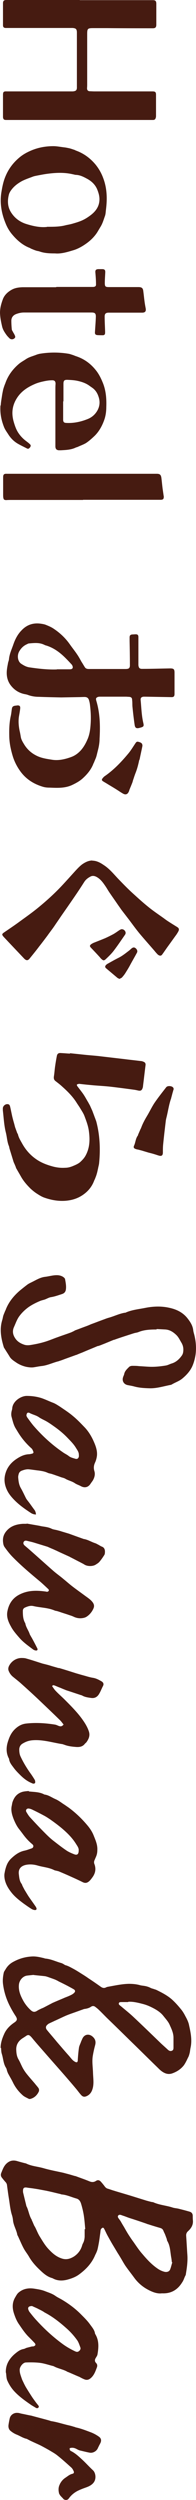
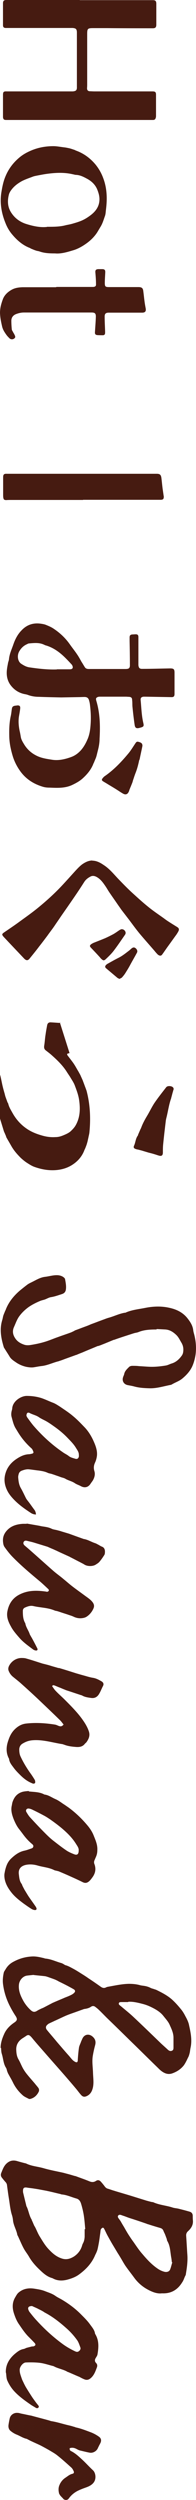
<svg xmlns="http://www.w3.org/2000/svg" id="_レイヤー_2" data-name="レイヤー 2" viewBox="0 0 131.28 1671.14">
  <defs>
    <style>
      .cls-1 {
        isolation: isolate;
      }

      .cls-2 {
        fill: #461b11;
      }
    </style>
  </defs>
  <g id="_レイヤー_1-2" data-name=" レイヤー 1">
    <g class="cls-1">
      <path class="cls-2" d="M41.1,466.2c-5-.1-10-.2-15-.4-2.6,0-5.1-.4-7.5-1.3-.5-.2-1-.3-1.5-.4-4.2-.7-7.5-2.8-10-6.1-1.8-2.4-2.6-5.2-2.6-8.2,0-2.1.4-4.1.8-6.2.1-1,.6-1.9.7-2.9.3-3.4,1.7-6.4,2.8-9.5,1.2-3.6,2.9-7.1,5.7-9.9,3.5-3.7,7.8-5.1,12.8-4.4,1.3.2,2.6.4,3.7.9,1.7.7,3.4,1.4,5,2.5,4.2,2.8,7.8,6.2,10.7,10.3,1.6,2.3,3.4,4.5,5,6.9,1.1,1.6,2,3.3,2.9,4.9.8,1.2,1.5,2.5,2.3,3.7.6.9,1.6,1.1,2.6,1.1h24.5c2.5,0,3.1-.6,3-3.1,0-5.2-.1-10.5-.2-15.7v-2.6c.1-1.2.7-1.6,1.8-1.7.8,0,1.5-.1,2.3-.1,1.2,0,1.7.4,1.8,1.6v19c.2,1.9.8,2.6,2.8,2.5,6.2,0,12.3-.2,18.5-.3,2.3,0,2.9.5,2.9,2.8v14.3c0,1.6-.6,2.2-2.3,2.1-5.8-.1-11.6-.2-17.5-.3h-1c-1.4.2-2,.8-1.9,2.2.5,5.1.6,10.3,1.8,15.4.5,2.1.2,2.5-1.9,3.1-.3,0-.6.2-.8.2-1.9.5-2.8,0-3.1-1.9-.6-4.1-1.1-8.3-1.5-12.5-.1-1.4,0-2.8-.2-4.2,0-1.5-.6-2.1-2.1-2.2-.7,0-1.4-.1-2.1-.1h-17.6c-.6,0-1.4.2-1.9.6-.7.5-.5,1.3-.3,2.1,2.5,8.3,2.7,16.8,2.2,25.4,0,1.7-.2,3.4-.5,5-.3,1.7-.8,3.4-1.2,5.1-.2.8-.4,1.7-.7,2.5-.4,1.1-.9,2.1-1.3,3.2-.1.3-.3.5-.4.8-1.5,4-4.2,7.2-7.3,10-2,1.8-4.4,3.1-6.9,4.3-4.9,2.3-10,2-15.1,1.8-1.4,0-2.9-.1-4.3-.5-6.2-1.8-11.4-5-15.3-10.3-2.4-3.3-4.2-6.9-5.3-10.7-1.2-4.1-2.1-8.3-2.2-12.7-.1-4.7,0-9.4,1.1-14.1.3-1.4.4-2.8.6-4.1.2-1.6.7-2.1,2.3-2.4.3,0,.6,0,.9-.1,1.9-.3,2.7.3,2.4,2.3-.2,1.7-.5,3.3-.8,5-.5,3.3-.2,6.6.5,9.9.3,1.2.5,2.4.7,3.6.3,2.1,1.5,3.9,2.6,5.7,1.9,2.9,4.4,5.2,7.5,6.8,3.5,1.9,7.4,2.4,11.2,3,4.2.6,8.4-.4,12.3-1.8,2.6-.9,4.8-2.5,6.7-4.6,2.1-2.4,3.5-5.1,4.7-8,1.2-3.1,1.6-6.3,1.8-9.5.3-4.2.1-8.4-.4-12.5-.1-1-.3-2.1-.6-3.1-.4-1.7-1.3-2.5-3.1-2.5-1.3,0-2.7.1-4,.1l-11.7.2h.2ZM38,447.4h8.8c1.9,0,2.4-1.1,1.5-2.8-.1-.2-.3-.4-.4-.5-1.1-1.2-2.3-2.5-3.5-3.7-3.9-4-8.3-7.4-13.8-9-.3,0-.5-.2-.8-.3-3.3-1.7-6.8-1.3-10.3-1-.6,0-1.1.4-1.6.6-2.2,1-3.8,2.6-5,4.7-1.6,2.7-1.1,6.7,1.3,8.3,1.7,1.1,3.4,2.1,5.5,2.4,6.1.9,12.2,1.6,18.4,1.4l-.1-.1Z" />
      <path class="cls-2" d="M53.4.1h48.9c1.8,0,2.4.6,2.4,2.4v14c0,1.7-.6,2.4-2.3,2.4-10.1,0-20.2,0-30.4-.1h-9.8c-3.4,0-3.8.4-3.8,3.8v33.2c0,1,0,2.1-.1,3.1,0,1.3.5,2,1.8,2.1,1,0,2.1.1,3.1.1h39c1.8,0,2.3.5,2.3,2.2v14c0,.5,0,1-.2,1.5-.2.9-.8,1.4-1.8,1.4H4.1c-1.4,0-1.9-.4-2.1-1.8v-15c0-2,.5-2.4,2.5-2.3h44.3c2.2-.2,2.8-.9,2.7-3.1V21.5c-.1-2.1-.7-2.6-2.8-2.8H4.5c-1.9.1-2.6-.4-2.5-2.3V2.1c0-1.5.7-2.1,2.2-2.1h49.2v.1Z" />
-       <path class="cls-2" d="M46.6,704c3.8.4,7.6.8,11.4,1.2,3.1.3,6.3.5,9.4.9,5.1.6,10.3,1.2,15.4,1.8,3.9.5,7.8.9,11.8,1.4.6,0,1.1.3,1.7.5.9.4,1.3,1.1,1.2,2.1-.6,4.7-1.1,9.3-1.7,14,0,.4-.1.8-.2,1.2-.6,1.9-1.4,2.3-3.4,1.8-.9-.2-1.8-.4-2.7-.5-5.2-.7-10.4-1.4-15.6-2-3.7-.4-7.4-.6-11.1-.9-3.2-.3-6.5-.6-9.7-1h-.3c-.5.2-1,.2-1.3.5-.1.2.1.9.4,1.2,1.2,1.6,2.5,3.2,3.7,4.9s2.2,3.6,3.2,5.3c.3.4.5.9.8,1.4.4.7.8,1.4,1.1,2.2.4.8.7,1.6,1.1,2.4.3.8.6,1.6.9,2.4.4,1,.7,2,1.1,2.9.2.7.5,1.3.7,2,2.4,9.1,2.8,18.4,1.9,27.7-.1,1.2-.5,2.4-.7,3.6-.3,1.2-.5,2.5-.9,3.7-.3,1.2-.8,2.3-1.2,3.4-.2.4-.4.8-.6,1.3-1.4,3.7-3.8,6.7-7,9-3.7,2.7-7.9,4-12.5,4.3-4.9.3-9.5-.6-14-2.2-1.9-.7-3.7-1.9-5.4-3-1.3-.9-2.5-1.9-3.7-3-2.4-2.4-4.6-4.9-6.3-7.9-1-1.8-2.1-3.6-3.1-5.4-.3-.4-.4-1-.6-1.5-.4-.9-.7-1.7-1.1-2.5,0-.2-.2-.3-.2-.5-.9-2.9-1.8-5.9-2.7-8.8-.2-.6-.2-1.2-.4-1.7-1.2-2.8-1.3-5.9-2-8.8-1.3-5-1.5-10.1-2.1-15.2v-1.4c.1-1.6,1.8-3,3.4-2.7,1,.1,1.3.9,1.5,1.7.5,2.1.9,4.3,1.4,6.5.4,1.7.9,3.5,1.4,5.2.2.8.4,1.7.7,2.5.4,1.1.8,2.2,1.2,3.3.1.3.4.6.5.9.5,2.3,1.8,4.3,2.9,6.3,2.4,4.3,5.6,7.9,9.8,10.7,3,2,6.3,3.3,9.8,4.3,3,.9,6,1.3,9.1,1.1,1.8,0,3.4-.4,5.1-1.1,1.7-.7,3.4-1.4,4.9-2.6,1.4-1.3,2.7-2.6,3.7-4.4,2.9-5.3,3-10.8,2.2-16.6-.5-3.5-1.7-6.6-2.9-9.8-.7-1.9-1.9-3.6-2.9-5.3-.7-1.2-1.6-2.4-2.4-3.7-2.7-4.3-6.3-7.8-10-11.1-1.3-1.2-2.8-2.3-4.2-3.4-1-.8-1.2-1.8-1-3.1.4-2.4.5-4.9.9-7.3.3-2.2.7-4.4,1.1-6.5.3-1.3,1.1-1.9,2.5-1.8,2.1.1,4.2.3,6.3.4v-.2l-.3-.1Z" />
+       <path class="cls-2" d="M46.6,704h-.3c-.5.2-1,.2-1.3.5-.1.2.1.9.4,1.2,1.2,1.6,2.5,3.2,3.7,4.9s2.2,3.6,3.2,5.3c.3.4.5.9.8,1.4.4.7.8,1.4,1.1,2.2.4.8.7,1.6,1.1,2.4.3.8.6,1.6.9,2.4.4,1,.7,2,1.1,2.9.2.7.5,1.3.7,2,2.4,9.1,2.8,18.4,1.9,27.7-.1,1.2-.5,2.4-.7,3.6-.3,1.2-.5,2.5-.9,3.7-.3,1.2-.8,2.3-1.2,3.4-.2.4-.4.8-.6,1.3-1.4,3.7-3.8,6.7-7,9-3.7,2.7-7.9,4-12.5,4.3-4.9.3-9.5-.6-14-2.2-1.9-.7-3.7-1.9-5.4-3-1.3-.9-2.5-1.9-3.7-3-2.4-2.4-4.6-4.9-6.3-7.9-1-1.8-2.1-3.6-3.1-5.4-.3-.4-.4-1-.6-1.5-.4-.9-.7-1.7-1.1-2.5,0-.2-.2-.3-.2-.5-.9-2.9-1.8-5.9-2.7-8.8-.2-.6-.2-1.2-.4-1.7-1.2-2.8-1.3-5.9-2-8.8-1.3-5-1.5-10.1-2.1-15.2v-1.4c.1-1.6,1.8-3,3.4-2.7,1,.1,1.3.9,1.5,1.7.5,2.1.9,4.3,1.4,6.5.4,1.7.9,3.5,1.4,5.2.2.8.4,1.7.7,2.5.4,1.1.8,2.2,1.2,3.3.1.3.4.6.5.9.5,2.3,1.8,4.3,2.9,6.3,2.4,4.3,5.6,7.9,9.8,10.7,3,2,6.3,3.3,9.8,4.3,3,.9,6,1.3,9.1,1.1,1.8,0,3.4-.4,5.1-1.1,1.7-.7,3.4-1.4,4.9-2.6,1.4-1.3,2.7-2.6,3.7-4.4,2.9-5.3,3-10.8,2.2-16.6-.5-3.5-1.7-6.6-2.9-9.8-.7-1.9-1.9-3.6-2.9-5.3-.7-1.2-1.6-2.4-2.4-3.7-2.7-4.3-6.3-7.8-10-11.1-1.3-1.2-2.8-2.3-4.2-3.4-1-.8-1.2-1.8-1-3.1.4-2.4.5-4.9.9-7.3.3-2.2.7-4.4,1.1-6.5.3-1.3,1.1-1.9,2.5-1.8,2.1.1,4.2.3,6.3.4v-.2l-.3-.1Z" />
      <path class="cls-2" d="M36.6,169.4c-3.8,0-7-.2-10.1-1.3-.8-.3-1.6-.3-2.4-.6-1-.3-2.1-.8-3.1-1.2-.3-.1-.6-.3-.9-.5-4.8-1.8-8.6-5.1-11.8-8.9-2-2.3-3.5-4.9-4.6-7.7-2.7-6.6-3.9-13.4-2.8-20.5.6-3.7,1.3-7.4,2.8-10.9,2.2-5.3,5.6-9.6,10-13.1,2.2-1.7,4.6-3,7.2-4.1,4.7-2,9.7-2.9,14.8-2.9,2.4,0,4.8.5,7.3.8,1.2.1,2.3.4,3.4.6,1.2.3,2.3.7,3.5,1.1.4.1.7.4,1.1.5,5.2,1.9,9.5,5.1,13,9.3,2.1,2.6,3.8,5.5,5,8.7,2.7,6.9,2.9,14,2,21.3-.2,1.4-.2,2.8-.6,4.1-.9,2.5-1.6,5.1-3,7.4-.8,1.3-1.6,2.7-2.4,4-2,3-4.6,5.5-7.5,7.5-2.4,1.7-5.1,3.2-7.8,4.1-4.3,1.3-8.7,2.7-12.8,2.3h-.3ZM31.5,151.6c4.7,0,8.7,0,12.7-1.1,1.4-.3,2.7-.5,4.1-.9,2.4-.7,4.9-1.4,7.2-2.5,1.9-.9,3.7-2.1,5.4-3.4,3.6-2.8,5.9-6.3,5.7-11.1-.1-2.1-.7-4-1.5-6-1.3-3.1-3.6-5.3-6.4-6.9-2.4-1.3-4.9-2.7-7.8-2.8-.7,0-1.4-.3-2.1-.4-5.5-1.3-11-1.1-16.5-.4-2.5.3-5,.8-7.6,1.3-1,.2-2.1.4-3,.8-2.4.9-4.8,1.7-7.1,2.9-2.5,1.4-4.7,3-6.5,5.2-.9,1.1-1.7,2.3-2.1,3.6-1.1,4.2-1,8.4,1.5,12.2,2.3,3.6,5.5,6,9.4,7.4,4.9,1.6,9.9,2.7,14.5,2.2l.1-.1Z" />
      <path class="cls-2" d="M61.7,575.3c2.9,0,5.4,1.3,7.7,2.9,4.1,2.6,7,6.4,10.3,9.8,3,3.1,6,6.2,9.2,9.1,3.4,3.1,6.8,6.2,10.4,9.1,3.3,2.7,6.9,5.1,10.4,7.6.9.7,1.9,1.4,2.8,2,2,1.3,4.1,2.6,6.2,3.9,1.1.7,1.4,1.4.9,2.6-.3.7-.8,1.4-1.2,2.1-1.9,2.6-3.8,5.3-5.7,7.9-1.4,1.9-2.7,3.9-4.1,5.8-.7,1-1.8.9-2.9,0-.8-.8-1.6-1.7-2.3-2.6-3.2-3.7-6.5-7.4-9.7-11.2-2.5-3-4.8-6.2-7.2-9.4-1.7-2.2-3.3-4.3-5-6.5-.8-1.1-1.6-2.3-2.4-3.4-1.9-2.8-3.9-5.6-5.8-8.4-.9-1.3-1.7-2.8-2.6-4.1-1.7-2.5-3.5-5.1-6.4-6.5-1.3-.6-2.6-.7-3.8,0-1.7.9-3.1,2-4.1,3.6-2.1,3.3-4.2,6.5-6.4,9.7-3,4.4-6,8.7-9,13-1.6,2.4-3.3,4.8-4.9,7.2-1.4,2-2.9,3.9-4.3,5.9-1.8,2.4-3.6,4.8-5.5,7.2-2.1,2.8-4.3,5.5-6.5,8.2-1.2,1.5-2.3,1.3-3.6,0-3.6-3.8-7.2-7.6-10.8-11.4-1-1.1-2-2.1-3-3.2-1.3-1.5-1.2-1.9.6-3.1,3.5-2.4,7.1-4.8,10.6-7.4,4-2.9,8.1-5.8,12-9,5.5-4.5,10.8-9.3,15.6-14.4,3.2-3.4,6.3-6.9,9.4-10.3,1.4-1.5,2.8-3,4.4-4.2,2-1.4,4.3-2.6,6.9-2.6l-.2.1Z" />
-       <path class="cls-2" d="M.5,271c.1-2.1.5-4.2.8-6.2.2-1.4.5-2.9.8-4.3.3-1.2.7-2.3,1.1-3.4.1-.3.3-.6.4-1,1.8-5.1,4.9-9.3,9-12.8,1.4-1.2,3.1-2.1,4.6-3.1,2.1-1.5,4.7-2.1,7-3,.7-.3,1.5-.5,2.3-.7,6.5-1.1,13.1-1.1,19.6,0,1,.2,2,.6,3,.9.5.2,1,.4,1.5.6,5.4,1.7,9.8,4.8,13.3,9.1,2.1,2.5,3.6,5.4,4.9,8.6,2.2,5.3,2.6,10.8,2.4,16.4,0,2.8-.4,5.8-1.3,8.4-1.5,4.3-3.7,8.3-7.1,11.4-1.6,1.5-3.3,3-5.1,4.2-1.8,1.1-3.9,1.8-5.8,2.7-.3.1-.7.2-1,.3-3.2,1.6-6.7,1.7-10.2,1.9h-1.4c-1.5-.2-2.1-.9-2.2-2.4v-38.3c0-1.2,0-2.3.1-3.5.1-1.8-.6-2.7-2.4-2.6-1.8,0-3.7.3-5.5.7-1.9.4-3.8.9-5.5,1.6-4.8,2-9.2,4.7-12.2,9.2-3.4,5.1-4.1,10.4-2.4,16.3.7,2.4,1.5,4.8,2.8,6.9,1.5,2.4,3.4,4.4,5.7,6.1.8.6,1.6,1.2,2.3,1.9.8.7.7,1.4,0,2.3-.7.8-1.2,1-2.1.5-2.1-1.1-4.3-2.1-6.3-3.3-2.3-1.4-4.2-3.3-5.7-5.5-1.1-1.8-2.4-3.4-3.2-5.4C.7,280.4,0,276,.3,271.1l.2-.1ZM42.3,268.3h0v12.2c0,1.5.5,2.1,1.9,2.2,5,.3,9.8-.7,14.3-2.5,2.9-1.1,5.3-3.1,6.9-6.1,1.6-3.1,1.6-6.2.5-9.2-.7-2.1-1.9-4-3.7-5.4-.8-.6-1.6-1.1-2.4-1.7-2.5-1.8-5.4-2.7-8.3-3.3-2-.4-4.2-.5-6.2-.6-2.2-.1-2.8.5-2.8,2.7v11.7h-.2Z" />
      <path class="cls-2" d="M37.9,191.8h24.6c1.3-.1,1.9-.6,1.8-1.9,0-2.5-.2-5-.4-7.5-.2-1.7.2-2.4,1.9-2.5h2.6c1.7,0,2.2.6,2.1,2.3-.1,2.3-.3,4.6-.3,7s.5,2.7,2.8,2.7h19.7c2.3,0,3.1.7,3.3,2.9.3,2.2.5,4.4.8,6.6.2,1.6.5,3.2.8,4.8.3,1.8-.3,2.7-2.1,2.8h-22.7c-1.9,0-2.7.7-2.7,2.6,0,3.3.2,6.6.3,9.9v1c0,1-.5,1.6-1.5,1.6-1.3,0-2.6,0-3.8-.1-1.3-.2-1.6-.8-1.5-2.1.2-3.4.5-6.8.6-10.3,0-2.1-.7-2.7-2.8-2.7H16c-1.8,0-3.5.4-5.1,1-1.9.7-3.2,2.1-3.3,4.3,0,2,.1,3.9.3,5.9,0,.5.4,1.1.7,1.6.3.7.8,1.3,1.1,2,.7,1.4.7,1.9-.2,2.6-.9.7-2.2.7-3.1-.1-.7-.7-1.4-1.4-2-2.2-1.3-1.8-2.5-3.6-3-5.8-.7-3-1.3-6-1.4-9.1,0-3.3.9-6.4,2-9.3,1-2.5,3-4.5,5.6-6,2.4-1.4,4.9-1.7,7.5-1.8h22.3l.5-.2Z" />
      <path class="cls-2" d="M55.6,334.2H7.4c-1,0-2.1,0-3.1.1-1.4,0-1.9-.3-2.1-1.7-.1-.6-.1-1.3-.1-1.9v-11.7c0-1.8.6-2.4,2.4-2.3h100.5c2.1,0,2.8.7,3.1,2.7.3,2.4.5,4.7.8,7.1.2,1.4.4,2.8.6,4.1,0,.5.2.9.2,1.4,0,1.5-.4,2-1.9,2.1h-52.1l-.1.1Z" />
      <path class="cls-2" d="M116.3,728.1c-.2.5-.3,1.1-.5,1.7-.4,1.3-.7,2.7-1.1,4v.2c-1.4,3.8-2,7.9-2.9,11.8-.3,1.3-.7,2.6-.8,3.9-.6,5-1.2,10-1.7,15.1-.2,1.8-.2,3.7-.2,5.6s-.8,2.6-2.6,2.1c-1.1-.3-2.1-.7-3.2-1-1.2-.4-2.5-.7-3.7-1-1.3-.4-2.7-.8-4-1.2-.9-.3-1.9-.5-2.9-.8-.6-.1-1.2-.2-1.7-.4-1.3-.4-1.8-1.1-1.2-2.3,1-2.2,1-4.7,2.5-6.7.2-.3.2-.8.4-1.1.5-1.1.9-2.1,1.4-3.2.1-.3.3-.5.4-.8,1-2.8,2.4-5.4,3.9-7.9,1.7-2.8,3.1-5.8,4.9-8.6,2.5-3.7,5.3-7.2,8-10.7.9-1.2,3.8-1,4.7.2.2.3.2.6.4,1l-.1.1Z" />
      <path class="cls-2" d="M95.4,498.6c-.5,2.6-1.2,5.6-1.8,8.6,0,.4-.3.8-.4,1.1-.6,2.9-1.3,5.6-2.4,8.4-.6,1.5-1.1,3.1-1.6,4.6-.2.5-.3,1.1-.5,1.7-.4,1-.8,2-1.2,3-.3.6-.5,1.3-.8,1.9-.1.4-.2.8-.4,1.2-.8,1.9-2.2,2.4-3.9,1.4-1.6-.9-3-1.9-4.6-2.9-1.9-1.2-3.8-2.3-5.6-3.4-1.1-.7-2.2-1.3-3.3-2-.7-.5-.9-1-.3-1.8.4-.5.8-1,1.3-1.4,6.3-4.3,11.5-9.8,16.3-15.6,1.7-2.1,3.1-4.5,4.6-6.7.7-1,1.1-1.1,2.4-.7,1.6.5,2.2,1.1,2.2,2.5v.1Z" />
      <path class="cls-2" d="M81.5,621.1c1.2.1,1.9.6,2.4,1.5.4.8.3,1.6-.2,2.3-2.5,3.6-4.9,7.2-7.5,10.6-1.6,2.1-3.5,3.9-5.4,5.7-1.1,1-1.6,1-2.7,0-.5-.4-.9-.9-1.3-1.4-1.9-2.1-3.9-4.2-5.8-6.2-1.1-1.1-1-1.7.3-2.6.5-.3,1-.6,1.5-.8,2.5-1,5.1-2,7.5-3,1.8-.8,3.6-1.7,5.3-2.6,1.7-.9,3.2-2.1,4.8-3.1.4-.2.8-.3,1.1-.4Z" />
      <path class="cls-2" d="M80.1,654.4c-.5-.3-1-.4-1.4-.7-2.5-2.1-5.1-4.3-7.6-6.4-.7-.6-.9-1.2-.3-2,.5-.6,1.1-1,1.7-1.3,2.3-1.3,4.6-2.6,7-3.8s4.5-2.9,6.6-4.5c.7-.5,1.3-1.1,2-1.7,1-.8,1.8-.9,2.7-.2,1.1.9,1.5,2.1.9,3.1-1.5,2.8-3.1,5.5-4.6,8.3-.9,1.7-1.9,3.3-2.9,4.9-.7,1.2-1.6,2.3-2.5,3.3-.4.4-1.1.6-1.7,1h.1Z" />
    </g>
    <g class="cls-1">
      <path class="cls-2" d="M.4,1369c0-3.4,1.1-6.5,2.4-9.4,1.4-3.2,3.9-5.7,6.9-7.7,1.9-1.3,2-2.3.8-4.2-1.6-2.4-3-4.9-4.3-7.5-2.2-4.5-3.6-9.2-4.2-14.1-.3-2.5,0-5,.5-7.4.2-.9.9-1.7,1.4-2.6,1.2-2,2.9-3.6,5-4.7,4-2.2,8.2-3.4,12.8-3.6,2.6-.1,5.1.5,7.6,1.1.3,0,.7.3,1,.3,3.8.3,7.1,2,10.7,3,.7.2,1.4.6,2,1,.3.1.5.4.7.4,2,.5,3.8,1.6,5.7,2.6,2.2,1.2,4.3,2.6,6.4,3.9,1.1.7,2.2,1.4,3.3,2.2,2.9,1.9,5.8,3.9,8.6,5.9,1.1.7,2.1.9,3.3.3.5-.3,1.1-.4,1.7-.5,4.5-.8,9-1.8,13.6-1.9,2.4,0,4.8.2,7.1.8.6.2,1.2.3,1.9.4,1.9.2,3.8.6,5.5,1.5.7.4,1.5.5,2.3.8.5.2,1,.3,1.5.5,3.7,1.8,7.4,3.7,10.5,6.4,2.1,1.9,4,4,5.8,6.2,1.3,1.5,2.4,3.3,3.3,5.1,1,1.8,2,3.8,2.4,5.8,1.1,5,2.2,10.1,1,15.4-.2,1-.3,2.1-.5,3.1-.3,1.2-.6,2.4-1.2,3.4-.8,1.7-1.6,3.4-2.7,5-2.1,2.7-4.8,4.4-7.9,5.5-3,1-5.5-.2-7.7-2-.6-.5-1.2-1.1-1.8-1.7-6.1-5.9-12.1-11.9-18.2-17.8-5.4-5.3-10.8-10.6-16.2-15.8-1.7-1.7-3.4-3.5-5.2-5.2-.7-.7-1.6-1.4-2.4-2-.9-.7-1.9-.7-2.8-.1-1.3.9-2.8,1.3-4.4,1.5-.2,0-.5.1-.7.2-2.3.8-4.7,1.7-7,2.5-1.7.6-3.4,1.2-5,1.9-2.5,1.1-4.9,2.3-7.4,3.4-1.2.6-2.4,1.1-3.6,1.7-.4.2-.7.4-1,.7-1.3,1-1.5,2.3-.5,3.6,2.2,2.7,4.5,5.3,6.7,8,2.6,3,5.2,6.1,7.9,9.1.9,1,1.7,2.1,2.6,3,.5.5,1.2,1,1.8,1.3,1.1.5,1.5.3,1.7-.9v-.7c.2-2.7.4-5.3.8-8,.2-1.2.8-2.3,1.2-3.4.3-.9.7-1.7,1.1-2.6,1.3-2.8,4.2-3.4,6.6-1.5,2,1.6,2.6,3.5,1.9,6-.6,2.2-1.1,4.5-1.5,6.8-.7,3.9,0,7.8.1,11.7.1,3.1.6,6.3,0,9.4-.5,2.4-1.4,4.5-3.7,5.8-1.7.9-2.9,1-4.2-.4s-2.3-2.9-3.5-4.3c-2.5-3-5.1-6-7.7-9-4.1-4.7-8.2-9.3-12.3-14-2.6-3-5.3-6-7.9-9.1-.8-.9-1.5-1.9-2.4-2.8-1.3-1.3-2-1.2-3.5-.1-.4.3-.8.5-1.2.8-3.3,1.9-5.3,4.6-5,8.6.1,2.2.4,4.2,1.6,6.2,1.1,1.9,1.9,4.1,3,6,.8,1.4,1.7,2.7,2.7,3.9,1.6,2,3.4,4,5.1,6,.7.9,1.5,1.8,2.2,2.7.8,1,.9,2.1.2,3.3-1.1,2-2.7,3.5-4.9,4.2-.5.2-1.2.3-1.7,0-1.3-.7-2.8-1.3-3.9-2.3-2.7-2.4-4.9-5.2-6.5-8.5-1-2.1-2.2-4-3.3-6.1-.3-.6-.5-1.2-.7-1.8-.2-.7-.3-1.4-.7-2-1.8-2.8-1.8-6.2-2.8-9.3-.4-1.2-.4-2.6-.5-4l-.3.1ZM22.7,1320.1c-1.5.2-3,.3-4.6.5-2.8.4-5,3-5.4,5.8-.5,4.2,1.1,7.8,3,11.2,1.3,2.3,3,4.4,5,6.2,1.5,1.3,2.6,1.3,4.2.3.9-.6,1.9-1,2.9-1.5.5-.2,1-.4,1.4-.6,2.1-1.1,4.2-2.2,6.3-3.3.2,0,.3-.1.5-.2,2.5-1.1,5-2.1,7.5-3.2,1.3-.5,2.6-1,3.8-1.6.9-.4,1.7-.9,2.4-1.6.9-.9.7-1.8-.4-2.4-1.2-.7-2.5-1.4-3.8-2.1-2.1-1.1-4.1-2.1-6.2-3.1-.3-.2-.6-.4-.9-.5-.7-.4-1.4-.7-2.2-1-1.3-.5-2.6-.9-3.9-1.4-.7-.2-1.4-.5-2.2-.6-2.5-.3-5.1-.5-7.7-.8l.3-.1ZM85.8,1338.3h-4.5c-.7,0-1.5,0-1.7.8s.4,1.1.9,1.6c0,0,.2.2.3.2,2.7,2.3,5.5,4.5,8.1,6.9,6.4,6,12.7,12.1,19,18.2,1.5,1.4,3.1,2.8,4.6,4.2.8.7,1.7,1.1,2.7.6,1-.4,1-1.4,1-2.2v-6.5c0-3.3-1.5-6.2-2.8-9.1-1-2-2.7-3.8-4.1-5.6-1.6-2-3.8-3.5-6-4.7-2.4-1.3-4.8-2.4-7.5-3.1-3.4-.9-6.8-1.7-9.8-1.5l-.2.2Z" />
      <path class="cls-2" d="M108.4,1533c-3.2.4-6.4-.9-9.4-2.5-3.7-2-6.8-4.7-9.3-8.2-1.9-2.6-3.9-5.1-5.7-7.7-1.2-1.8-2.2-3.7-3.3-5.5-.6-1-1.2-2-1.8-2.9-1.2-2-2.4-4-3.6-6-1-1.7-2-3.5-3-5.3-.9-1.6-1.6-3.2-2.4-4.8-.3-.5-.6-1.2-1.3-.9-.4.2-.9.7-1.1,1.2-.2.6-.2,1.4-.3,2.1-.3,1.9-.5,3.8-.8,5.7-.3,1.7-.6,3.4-1,5.1-.2.9-.6,1.9-1,2.8-.2.4-.4.8-.6,1.2-2.3,5.6-6.2,9.7-11,13.2-2.1,1.5-4.4,2.4-6.8,3.1-3.6,1.1-7.3,1.3-10.8-.7-.1,0-.2-.1-.3-.1-3.6-1-6.2-3.5-8.8-6-2.6-2.5-5-5.3-6.8-8.5-1-1.7-2.3-3.3-3.3-5.1-1.1-2-2-4.1-2.9-6.1-.4-.8-.7-1.6-1.1-2.4-.1-.3-.4-.5-.4-.8-.6-3.4-2.6-6.3-2.9-9.8-.1-1-.3-2.1-.6-3.1-1.2-3.6-1.5-7.4-2.1-11.1-.5-3-.9-6.1-1.3-9.1-.1-1-.5-1.7-1.2-2.4-.8-.9-1.6-1.9-2.3-2.8-.7-.9-.8-2-.4-3,.9-2.2,1.7-4.6,3.5-6.3,2-1.9,4.2-2.5,6.9-1.8,2,.6,3.9,1.1,5.9,1.6h.2c3.7,1.9,7.8,2.1,11.7,3.2,4.4,1.3,8.9,2.1,13.4,3.1,1.1.3,2.2.6,3.4.9,1.5.4,3,.9,4.5,1.3.2,0,.3,0,.5.1,2.9,1.1,5.9,2.1,8.8,3.3,1.6.7,3,.9,4.6-.1,1.3-.9,2.4-.6,3.4.5.9,1,1.8,2.1,2.6,3.2.6.8,1.3,1.3,2.2,1.5,1.3.4,2.6.9,4,1.3.1,0,.2,0,.3.1,3.6,1.1,7.1,2.1,10.7,3.2,3.5,1.1,7.1,2.2,10.6,3.3,1.1.3,2.2.6,3.4.9.6.1,1.2.1,1.7.4,4,1.7,8.4,2,12.4,3.3,1.4.5,3,.5,4.4.9,2.4.6,4.7,1.2,7.1,1.9,1.4.4,2.1,1.4,2.1,2.8,0,1,0,2,.1,3,.3,3-1.1,5.3-3.2,7.2-1,.9-1.4,1.9-1.3,3.2.3,4.2.5,8.5.8,12.7.3,4.3-.3,8.6-1,12.8,0,.6-.4,1.2-.7,1.8-.4,1-.8,2.1-1.3,3-.7,1.2-1.6,2.5-2.5,3.5-2.9,3.2-6.6,4.8-11.4,4.6h-.2ZM56.8,1490.1h.3c-.3-3.1-.5-6.3-1-9.4-.4-2.5-1-4.9-1.7-7.3-.5-1.7-1.3-3.3-3.3-3.8-3.2-.9-6.3-2.4-9.7-2.7-.3,0-.7-.2-1-.3-2.3-.5-4.5-1.1-6.8-1.6-.7-.2-1.5-.3-2.2-.5-2.8-.5-5.6-1.1-8.4-1.5-1.7-.3-3.3-.4-5-.7-1.9-.3-2.6.3-2.6,2.2,0,.4,0,.8.1,1.2.7,2.9,1.4,5.8,2.1,8.6,0,.3.2.7.4,1,1.2,2.7,1.6,5.8,3.2,8.4.1.2.1.6.3.8.5,1.1.9,2.1,1.4,3.2.2.4.5.8.7,1.2,1,2,1.8,4.1,2.9,5.9,1.8,2.9,3.5,5.9,5.8,8.4,2.7,2.9,5.4,5.4,9.4,6.6,3,.9,5.5,0,7.8-1.4,2.6-1.7,4.6-4.2,5.5-7.4.1-.4.3-.9.5-1.3.8-1.4,1.1-2.9,1.2-4.5v-5.2l.1.1ZM115.3,1512.2h-.2c-.1-1-.2-2.1-.4-3.1-.7-3.7-.6-7.6-2.6-11-.3-.5-.3-1.1-.5-1.7-.4-1-.7-1.9-1.1-2.9-.3-.7-.7-1.4-1-2.2-.4-1.1-1.1-1.7-2.2-2-2.8-.8-5.7-1.7-8.5-2.6-.3,0-.5-.2-.8-.3-3.5-1.2-7-2.4-10.5-3.5-1.3-.4-2.6-.9-3.9-1.4-.9-.3-1.8-.6-2.6-.9-.7-.2-1.4-.2-1.9.5-.4.7,0,1.3.4,1.9.5.6.9,1.2,1.3,1.8.4.7.8,1.4,1.2,2.1.4.6.7,1.2,1.1,1.8.9,1.6,1.8,3.2,2.8,4.8,1.1,1.7,2.2,3.4,3.4,5,1.9,2.7,3.7,5.5,5.9,8,3.2,3.8,6.5,7.4,10.7,10.2,1.4.9,2.7,1.5,4.3,1.9,1.7.4,3.3-.2,3.8-1.7.6-1.5.9-3.1,1.4-4.6l-.1-.1Z" />
      <path class="cls-2" d="M104.8,888.7c-4.3,0-8.4.2-12.2,1.8-.8.3-1.7.4-2.5.6-1.4.4-2.8.9-4.1,1.3-.1,0-.2.1-.3.1-3.1,1-6.2,2-9.2,3.1-.2,0-.3,0-.5.1-2.5,1-5,2.1-7.6,3.1-.9.4-1.8.7-2.8,1-.2,0-.5,0-.7.2-2.6,1.1-5.1,2.1-7.7,3.2-.7.3-1.4.6-2.1.9-1.3.5-2.6,1-3.9,1.6h-.2c-2.7,1-5.3,1.9-8,2.9-1,.4-2.1.8-3.1,1.1-.2,0-.3.2-.5.2-3.8.9-7.3,2.7-11.2,3.2-1.9.2-3.8.6-5.7.9-1.6.2-3.2,0-4.8-.3-2.7-.6-5.2-1.7-7.4-3.3-1.5-1-3.1-2.1-4-3.8-1.1-1.8-2.3-3.6-3.4-5.4-.2-.2-.3-.5-.4-.8-1.8-5.9-2.9-11.9-1-18,.3-.9.4-1.9.7-2.9.3-1,.8-2,1.2-3.1.2-.4.4-.7.5-1.1,2-5.1,5.4-9.2,9.5-12.7,1.6-1.3,3.2-2.6,4.8-3.8.9-.7,2-1.2,3-1.7,2.9-1.4,5.6-3.2,9-3.6,2.6-.3,5.1-1.1,7.8-1.1,1.5,0,2.9.3,4.2,1.1.6.4,1.3,1,1.4,1.6.4,2.3.9,4.7.5,7.1-.3,1.5-1.1,2.3-2.5,2.8-2.5.8-4.9,1.7-7.5,2.1-1.3.2-2.6,1-3.9,1.5-1.1.4-2.4.6-3.5,1.1-2.6,1.1-5.2,2.4-7.5,4-2.5,1.8-4.8,4-6.6,6.6-1.4,2.1-2.2,4.5-3.2,6.7-1.2,2.6-.9,5.1.8,7.6,1.5,2.3,3.7,3.5,6.1,4.3,1.2.4,2.7.4,4,.2,3.1-.5,6.2-1.1,9.2-2,3.2-.9,6.3-2.3,9.5-3.4,2.7-1,5.5-1.9,8.2-2.9.8-.3,1.6-.7,2.4-1.1.2,0,.3-.2.4-.3,2.5-.9,5-1.9,7.5-2.8,1.1-.4,2.1-.8,3.2-1.3.2,0,.3-.2.5-.2,2.5-.9,5-1.9,7.5-2.8,1.4-.5,2.8-1.1,4.3-1.5,3.6-1,6.9-2.7,10.6-3.3.3,0,.6,0,.8-.2,4.2-1.8,8.8-2.2,13.2-3.1,5.2-1,10.5-1.2,15.8,0,4.7,1,8.9,3,12,6.8,1.9,2.4,3.6,4.9,4,8,.1,1,.4,2.1.7,3.1,1.1,4.4,1.5,8.9.9,13.3-.4,2.7-1.1,5.4-2.2,7.9-1.5,3.3-4,6-6.8,8.3-2.1,1.7-4.7,2.5-7,3.9-.1,0-.3.2-.5.2-4.8.9-9.6,2.5-14.6,2.3-3.4-.1-6.7-.3-10-1.2-1.4-.4-2.8-.6-4.3-.9-2.7-.5-4.1-2.9-3.1-5.5.2-.7.6-1.3.7-2,.4-1.9,1.8-3.2,3.1-4.5.5-.6,1.5-.9,2.3-.9,1.5,0,3,0,4.5.2,2.2.1,4.4.3,6.6.4,3.8.2,7.6-.2,11.3-.8,1.4-.2,2.7-1,4.1-1.4,2.9-.9,5-2.9,6.7-5.3.5-.7.8-1.6.9-2.4.3-2.2,0-4.2-1.2-6.2-1.1-1.8-1.9-3.7-3.5-5.2-2-1.9-4.3-3.4-7.2-3.6-2-.1-4.1-.2-5.8-.3l-.2.3Z" />
      <path class="cls-2" d="M17.7,1018.4c2.9.5,5.7,1,8.6,1.5.9.2,1.7.4,2.6.5,2,.3,3.9.6,5.7,1.5,1,.5,2.2.6,3.4.9,1.1.3,2.1.5,3.2.9,1.7.5,3.3,1,5,1.5,3.3,1.2,6.6,2.4,10,3.6h.2c2.7.5,4.9,2,7.5,2.8.8.3,1.4.7,2.2,1.1.7.4,1.3.8,2,1.1,1.5.5,2.1,1.6,2.2,3.1,0,.8,0,1.9-.4,2.5-1,1.6-2.1,3.2-3.3,4.6-.6.7-1.4,1.2-2.2,1.7-2,1.5-6,1.5-8.1,0-.8-.5-1.7-.9-2.6-1.4-2.2-1.1-4.4-2.3-6.6-3.4-.1,0-.2-.1-.3-.2-2.2-1-4.4-2-6.6-3-.6-.3-1.3-.6-1.9-.9-.8-.4-1.6-.7-2.4-1.1-1.2-.5-2.4-1-3.7-1.6-.2,0-.3-.2-.5-.2-2.9-.9-5.9-1.8-8.8-2.7-1.6-.5-3.2-.8-4.7-1.2-.8-.2-1.6-.3-2.2.5-.6.8-.4,1.8.5,2.6.9.8,1.9,1.6,2.8,2.4,5.6,4.9,11.1,9.9,16.7,14.8,2.1,1.8,4.4,3.4,6.5,5.2,2.1,1.7,4.1,3.5,6.2,5.1,2.6,2,5.3,3.9,8,5.9,2,1.5,4.2,2.8,5.6,4.9.8,1.3.9,2.4.3,3.8-1,2.3-2.6,4.2-4.6,5.5-.9.6-2.2.9-3.3,1-1.9.2-3.8-.2-5.6-1.1-1.3-.6-2.6-.9-3.9-1.4-.9-.3-1.9-.6-2.8-.9-1.3-.4-2.6-.9-4-1.3-.6-.2-1.2-.2-1.7-.4-4.6-2-9.5-1.9-14.3-3-2-.5-3.9.2-5.7,1-.9.4-1.4,1.2-1.4,2.2,0,2.9.1,5.8,1.7,8.4v.2c.5,2.5,2.1,4.5,2.9,6.9.2.6.6,1.1.9,1.7.2.4.5.8.7,1.2,1.1,2,2.2,4.1,3.2,6.1.1.3.3.5.4.8.2.8-.2,1.3-1,1.2-.6,0-1.3-.3-1.8-.6-3.3-2.5-6.8-4.9-9.5-8.1-2-2.3-4.1-4.7-5.5-7.4-1.7-3-3-6.2-2.4-9.8.9-5.1,3.4-9.1,8.1-11.5,5.4-2.8,11.1-2.9,17-2.1.6,0,1.2.3,1.7.2.4,0,.9-.4,1-.8.1-.2-.1-.8-.4-1-1.7-1.6-3.4-3.2-5.1-4.7-6.6-5.5-13.2-11-19.2-17.2-1.8-1.9-3.4-4-4.9-6.1-.6-.8-.9-1.9-1-2.9-.4-2.7.1-5.2,1.9-7.5,2.9-3.7,6.9-4.9,11.3-5.2h2.6v-.2h-.2Z" />
      <path class="cls-2" d="M3.9,1586c-.2-5.3,2.3-9.3,6-12.5,1.7-1.4,3.5-2.9,5.9-3.3.7-.1,1.4-.6,2.1-.8,1.2-.3,2.3-.6,3.5-.9.4,0,.9,0,1.2-.1.4-.2,1-.5,1.1-.9s-.2-1-.5-1.3c-1.4-1.5-2.9-3-4.4-4.5-2.3-2.4-4.1-5.1-6-7.9-1.5-2.1-2.5-4.5-3.3-6.9-1.3-3.7-1.5-7.5.6-11.1.6-1,1.2-2.2,2-3,2.9-2.7,6.5-3.5,10.4-3,2.6.4,5.4.8,7.8,1.8,2.3.9,4.7,1.6,6.8,3.1,1.4,1,3,1.7,4.5,2.6,4.7,2.8,9.1,6.1,12.9,10,2.1,2.1,4.2,4.2,5.9,6.6,1.3,1.8,2.8,3.5,3.2,5.7,0,.3.2.6.3.8,2.5,4.2,2.2,8.8,1.4,13.4-.1.8-.7,1.6-1.1,2.3-.8,1.2-.9,2.4.2,3.5.8.8.9,1.9.5,2.9-.9,2.4-1.7,4.8-3.6,6.7-1.5,1.5-3,2.1-5,1.2-1.2-.5-2.3-1.1-3.4-1.7h-.1c-2.4-1-4.8-2.1-7.2-3.1-.2,0-.3,0-.5-.2-2.6-1.5-5.7-2-8.4-3.3-.4-.2-.7-.4-1.1-.5-2.9-.7-5.7-1.7-8.6-2.1-3.1-.4-6.4-.4-9.6-.3-1.9,0-4,2.6-4.2,4.6-.1,1.8.4,3.4,1,5.1.3.9.6,1.8,1,2.6.4.8.8,1.7,1.2,2.5.3.5.5,1,.8,1.5,1.2,2,2.4,3.9,3.7,5.9,1,1.6,2.2,3.2,3.3,4.7.4.5.8,1,1.2,1.5.5.6.9,1.1.3,1.8-.6.6-1.3.4-1.9,0-1.1-.7-2.3-1.3-3.4-2.1-3.9-2.7-7.8-5.5-11-9-1.9-2.1-3.4-4.5-4.5-7-.7-1.6-.6-3.5-.9-5.3h-.1ZM21.3,1541.5c-2.1,0-2.8,1-2.3,2.4.2.6.5,1.2.9,1.7,1.5,1.9,3,3.8,4.7,5.6,5.3,5.8,11.1,11.1,17.4,15.7,2.6,1.9,5.4,3.5,8.4,4.9.9.4,1.7.5,2.5-.2.8-.6,1.3-1.5.9-2.5-.6-1.6-1.1-3.2-2-4.6-2.2-3.1-4.8-6-7.7-8.5-4.4-3.9-9-7.5-14.2-10.2-.3-.2-.6-.4-.9-.6-.8-.5-1.6-.9-2.4-1.3-.7-.3-1.3-.7-2-1-1.3-.6-2.5-1.1-3.3-1.5v.1Z" />
      <path class="cls-2" d="M24.4,1012.4c-1.6,0-2.7-.4-3.8-1.1-3.8-2.5-7.5-5.1-10.7-8.3-1.9-1.9-3.7-4-4.9-6.3-1.7-3.3-2.5-6.9-1.6-10.8,1.1-4.8,3.9-8.2,7.7-10.7,2.4-1.6,5-2.9,8-3.1.8,0,1.6-.2,2.4-.4s1.1-.7.8-1.4c-.3-.7-.6-1.6-1.2-2.1-2.8-2.5-5.3-5.3-7.4-8.3-1.2-1.7-2.3-3.6-3.4-5.4-1.3-2.3-1.8-4.7-2.5-7.2-.4-1.4-.3-2.8,0-4.1.2-.7.4-1.4.4-2,.5-4.6,5.7-8,9.6-8.1,3.3,0,6.5.4,9.8,1.4,2.7.9,5.1,2.1,7.7,3.1,1.7.6,3.3,1.7,4.9,2.7,2.9,2,5.9,3.9,8.6,6.2,2.7,2.2,5.1,4.7,7.5,7.2,2.6,2.6,4.6,5.8,6.1,9,1.5,3.3,3,6.9,2.5,10.7-.2,1.4-.6,2.9-1.2,4.2-.9,1.9-1.1,3.7-.5,5.7.7,2.2.1,4.4-1,6.3-.5.8-1.1,1.5-1.6,2.3-1.6,2.4-4,2.9-6.5,1.5-1.3-.7-2.7-1.1-3.9-1.9-2-1.4-4.4-1.8-6.4-3-.8-.5-1.8-.7-2.8-1-.8-.3-1.6-.6-2.5-.9-1.2-.4-2.5-.9-3.8-1.3-.9-.3-2-.4-2.8-.8-1.9-.9-3.9-1.2-5.9-1.5-2.1-.2-4.3-.6-6.4-.8-1.6-.2-3.2.2-4.8.8-1.2.4-2,1.2-2.3,2.4-.2.8-.4,1.6-.3,2.4.2,2.4.5,4.8,1.8,7,1.2,2.1,2.2,4.3,3.3,6.5.5,1,1.2,1.8,1.9,2.7,1.3,1.7,2.5,3.5,3.8,5.2.7.9,1,1.9,1.1,3.2h.3ZM17.7,946.3c.1.3.3.9.7,1.4,1.3,1.8,2.6,3.6,4,5.3,5.8,6.7,12.3,12.7,19.6,17.7,1.2.9,2.6,1.5,3.8,2.4,1.4,1.2,3,1.5,4.6,2,1.2.4,2.1-.1,2.4-1.4.1-.5,0-1,0-1.6-.1-1.6-1.1-2.9-1.9-4.2-1.6-2.7-3.8-4.8-5.9-7-2.8-2.9-5.9-5.4-9.2-7.7-1.4-1-2.7-1.9-4.2-2.8-1.8-1.1-3.9-1.9-5.6-3.1-1.9-1.3-4.2-1.7-6.2-2.8-1.2-.6-2,0-2.1,1.8h0Z" />
      <path class="cls-2" d="M19.3,1197.5c3.7.4,7.3.3,10.5,2.1h.2c2.7.4,4.9,2.1,7.3,3.1,1.8.8,3.4,2,5,3.1,1.3.8,2.5,1.7,3.7,2.5,4.6,3.4,8.7,7.3,12.4,11.7,1.8,2.1,3.4,4.5,4.4,7.1,1.2,3,2.6,6.1,2.4,9.6,0,1.6-.3,3.2-1,4.7-.3.7-.6,1.4-.9,2.1-.4.9-.4,1.8,0,2.7,1.1,3.1.6,5.9-1.3,8.6-.9,1.2-1.7,2.4-2.9,3.2-1.2.8-2.3.8-3.6.2-2.6-1.3-5.2-2.5-7.9-3.7-2.6-1.2-5.2-2.3-7.8-3.4-.6-.3-1.3-.4-2-.6-.5-.1-1.1-.2-1.5-.4-3.5-1.8-7.5-2-11.2-3.1-2.4-.7-4.9-.9-7.3-.5-3.5.6-5.6,2.6-5.2,6.2.3,2.3.4,4.7,1.9,6.6.3.4.4,1.1.7,1.6.4.8.8,1.5,1.2,2.3,1,1.6,1.9,3.2,2.9,4.7,1.3,1.9,2.7,3.8,4,5.7.4.6.9,1.2,1.1,1.9.3.7-.1,1.3-.9,1.3s-1.6-.3-2.3-.7c-1.8-1.1-3.6-2.4-5.3-3.6-3.1-2.3-6.2-4.7-8.6-7.9-2-2.6-3.6-5.4-4.2-8.7-.2-1.3-.3-2.7,0-4,.3-1.8.8-3.7,1.5-5.4.6-1.4,1.5-2.8,2.6-3.9,2.6-2.5,5.4-4.7,9.1-5.5,1.5-.3,3-.9,4.5-1.4.7-.2,1.3-.5,1.5-1.3.2-.9-.4-1.4-1-1.9-2.4-2-4.4-4.3-6.2-6.8-.6-.8-1.3-1.7-1.9-2.5-1.7-2-2.9-4.4-3.9-6.8-1.2-3-2.2-6.2-1.4-9.5.2-1,.3-2,.7-2.9,1.2-3.2,3.3-5.4,6.7-6.3,1.3-.3,2.8-.4,4-.5v.3ZM52.7,1237c.2-1.6-.9-3-1.9-4.6-2.5-4-5.8-7.2-9.3-10.2-2.5-2.1-5.2-4.1-7.9-6-1.5-1-3-2-4.6-2.8-2.4-1.3-4.8-2.5-7.3-3.7-.8-.4-1.7-.7-2.6-.8-1.4,0-2.1,1.2-1.4,2.4.8,1.3,1.6,2.7,2.7,3.8,3.3,3.6,6.6,7.1,10.1,10.6,1.8,1.8,3.7,3.6,5.7,5.1,2.7,2.1,5.4,4.2,8.2,6.1,1.6,1.1,3.5,1.9,5.3,2.6,2,.8,3-.1,3-2.5Z" />
      <path class="cls-2" d="M42.6,1152.8c-.9-1.1-1.7-2.3-2.7-3.2-4.2-4.1-8.4-8.1-12.6-12.1-4.5-4.3-9.1-8.5-13.7-12.6-1.6-1.4-3.3-2.7-5-4.1-1.3-1.1-2.2-2.4-2.8-3.9-.4-1-.3-2,.1-3,1.6-3.5,5.2-5.8,9-5.6,1,0,2,.1,2.9.4,3.6,1,7.1,2.2,10.6,3.3.8.2,1.6.4,2.4.6,1.2.3,2.3.6,3.5,1,1.6.5,3.2.9,4.8,1.4h.5c3.8,1.1,7.5,2.3,11.3,3.5.6.2,1.1.3,1.7.5,2,.6,4,1.1,6,1.7,1.1.3,2.2.6,3.4.8,2.2.3,4.1,1.3,6,2.4,1.2.7,1.7,1.8,1,3.1-1,1.9-1.7,4-3,5.9-1.3,1.8-3,2.4-5,2.1-2.2-.3-4.4-.6-6.3-1.8h-.2c-3.1-1-6.3-2.1-9.4-3.1-.7-.2-1.4-.5-2.1-.8-1.1-.4-2.1-.9-3.2-1.3-1.1-.4-2.1-.9-3.2-1.3-.6-.2-1.1-.5-1.7.4.8,1.1,1.5,2.3,2.5,3.3,1.8,1.9,3.9,3.7,5.8,5.6,2.8,2.8,5.6,5.6,8.2,8.6,2.1,2.4,4.1,5,5.8,7.8,1,1.7,1.8,3.3,2.4,5.2.8,2.7-.2,4.9-1.7,7-.3.4-.8.7-1.1,1.1-1.4,1.8-3.3,2.2-5.5,2.1-2.8-.2-5.6-.5-8.2-1.5-.4-.1-.8-.3-1.2-.4-6.7-1-13.2-3.2-20.2-2.6-2.5.2-4.6,1-6.7,2.3-1.3.8-2,2.1-2.1,3.6,0,1.6.1,3.2.8,4.8,2,4.3,4.5,8.4,7.3,12.2.8,1.2,1.6,2.4,2.3,3.6.2.4.3,1,.3,1.5,0,.7-.5,1-1.2,1-.4,0-.8-.2-1.2-.4-3-1.2-5.5-3.2-7.8-5.5-1.4-1.4-2.8-2.8-4-4.4-1.3-1.8-2.9-3.5-3.3-5.9,0-.5-.3-.9-.5-1.3-1.7-3.8-1.4-7.6,0-11.5,1-3.1,2.5-5.8,4.9-7.9,2-1.8,4.3-3,7.1-3.3,6.4-.7,12.8-.3,19.1.7.9.1,1.8.6,2.6.9.9.3,1.9.6,3-.6l.3-.3Z" />
      <path class="cls-2" d="M42.2,1670.1c-.6-.6-1.2-1.2-1.8-1.9-.3-.4-.6-.9-.8-1.3-.5-1.9-.6-3.9.2-5.7.8-2,2.2-3.8,4.1-5,1.5-1,2.8-2.2,4.7-2.6.9-.2,1.1-1,.7-1.8-.4-.9-.9-1.8-1.6-2.4-3.1-2.8-6.2-5.6-9.5-8.2-1.4-1.1-3-2-4.5-2.9-2.2-1.3-4.4-2.5-6.7-3.7-2.1-1-4.2-1.9-6.3-2.9-.7-.3-1.3-.7-2-1-.3-.1-.5-.4-.7-.4-2.5-.5-4.6-2-6.9-2.9-1.5-.6-2.9-1.5-4.1-2.5s-1.5-2.5-1.3-4c.2-1.4.5-2.9.8-4.3.5-2.3,2.8-3.9,5.2-3.7.9,0,1.7.3,2.6.5,2.1.4,4.2.9,6.3,1.3.2,0,.3,0,.5.1,4,1.1,8,2.1,11.9,3.2.4.1.8.3,1.2.4,4,.6,7.8,1.9,11.7,2.8,1.4.3,2.7.7,4,1.1.3,0,.5.2.8.3,3.4.7,6.7,2,9.9,3.2,1.9.7,3.8,1.7,5.5,2.9,1.8,1.2,2,2.8,1,4.7-.6,1.1-1.2,2.3-1.7,3.4-1,1.9-3.3,3.1-5.4,2.7-2.2-.4-4.4-1-6.6-1.5-.8-.2-1.6-.7-2.4-1.1-1.4-.7-2.8-.9-4.3-.4-.2,1.1.3,1.7,1,2,2.8,1.4,5,3.5,7.3,5.6,2.5,2.3,4.8,4.9,7.3,7.2,1.7,1.6,2.3,5.3.7,7.8-1.1,1.7-2.9,2.7-4.7,3.4-2.2.8-4.5,1.6-6.6,2.7-2.2,1.2-4.1,2.8-5.6,4.9-1,1.4-2.7,1.3-3.8.2l-.1-.2Z" />
    </g>
  </g>
</svg>